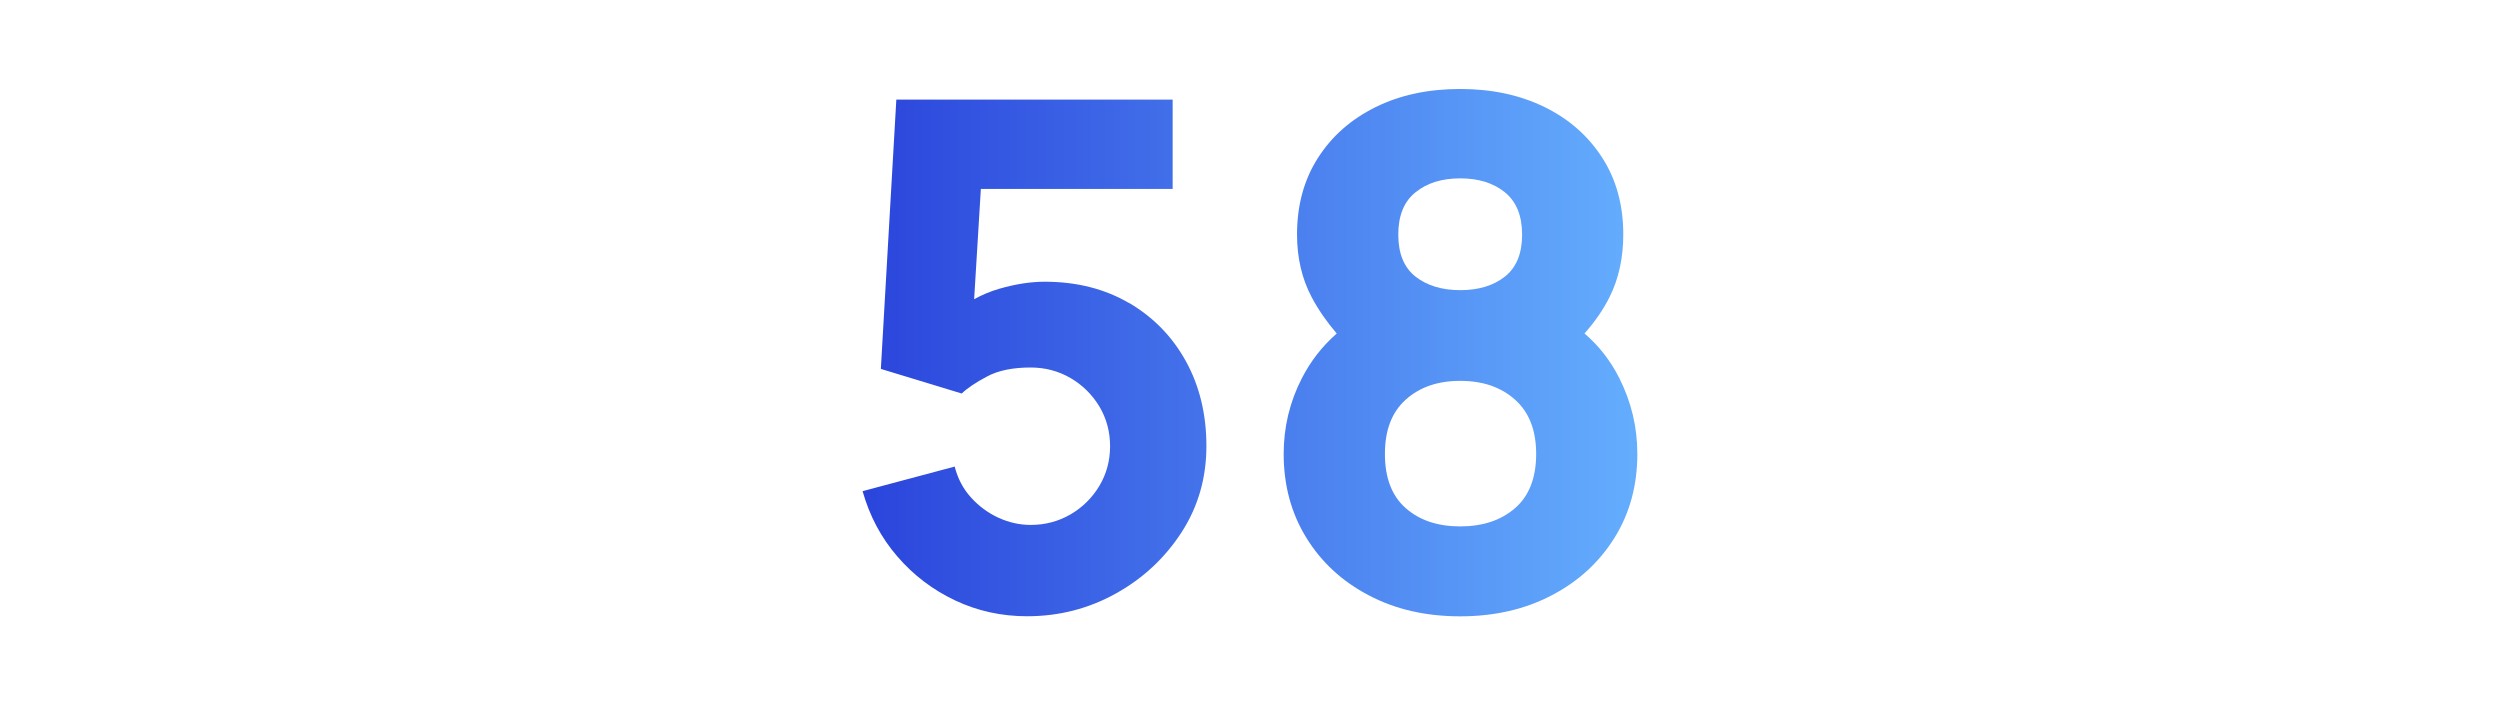
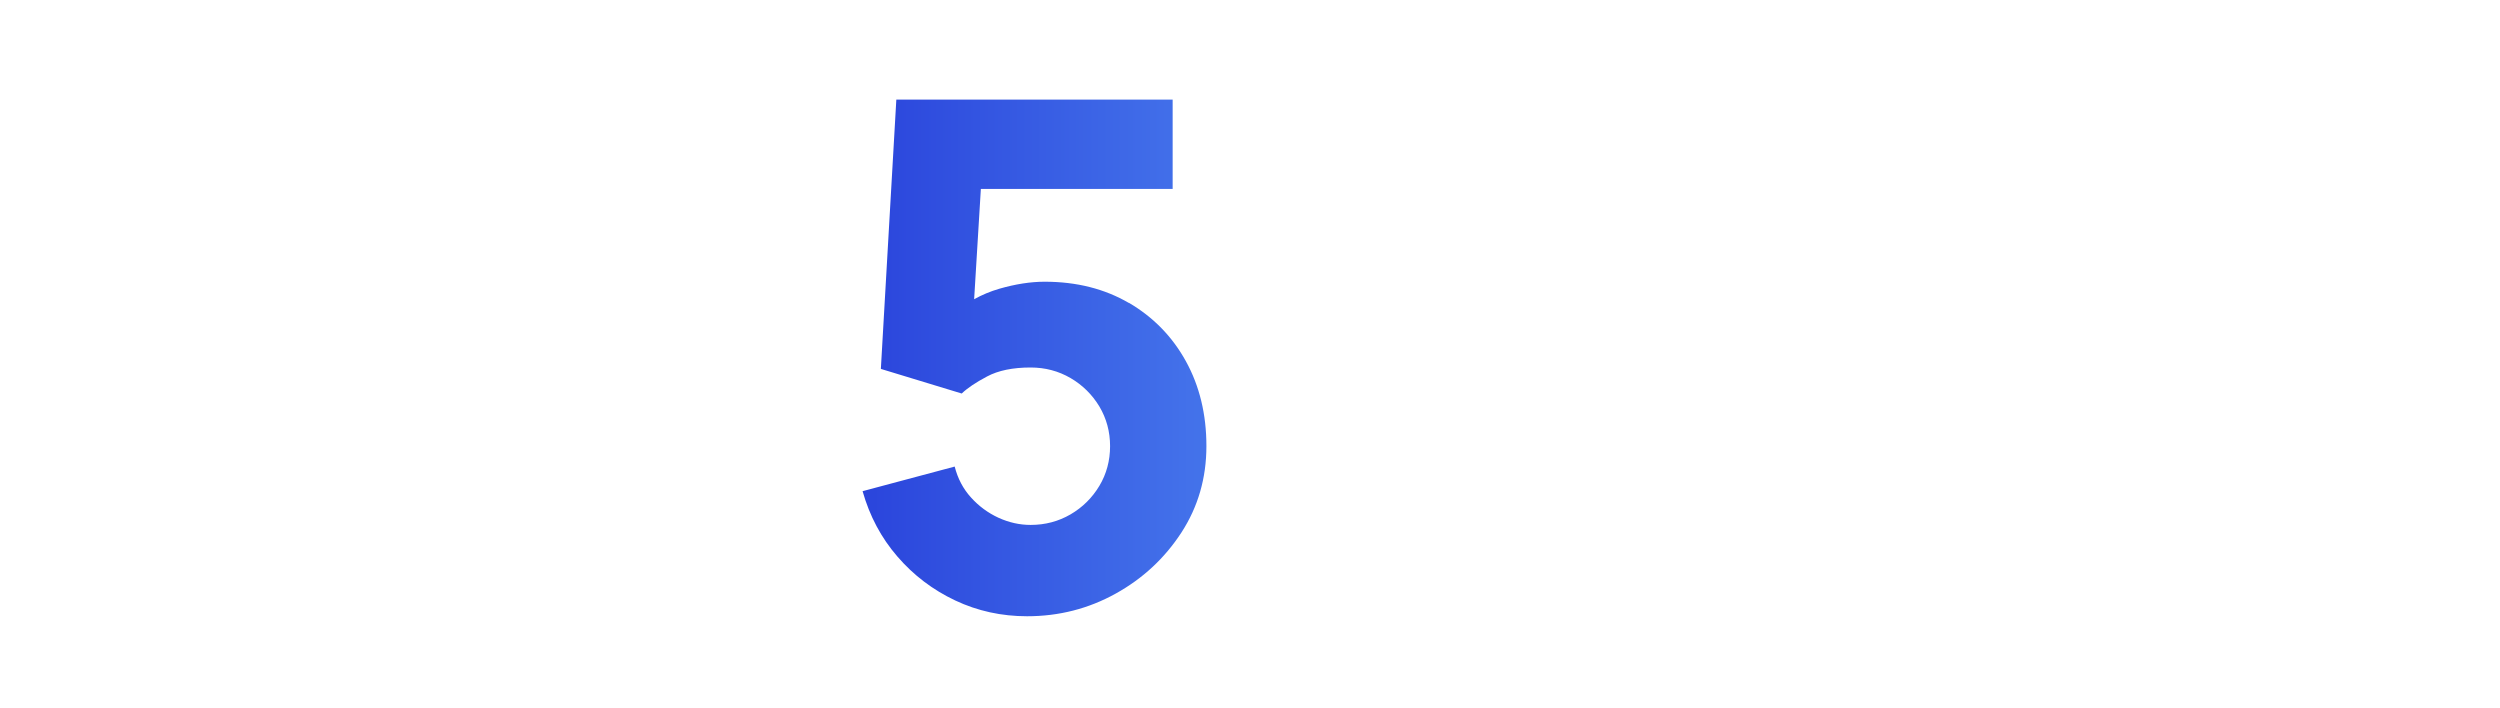
<svg xmlns="http://www.w3.org/2000/svg" xmlns:xlink="http://www.w3.org/1999/xlink" viewBox="0 0 320 90.65">
  <defs>
    <style>.cls-1{fill:none;}.cls-2{fill:url(#Sfumatura_senza_nome_12-2);}.cls-3{fill:url(#Sfumatura_senza_nome_12);}</style>
    <linearGradient id="Sfumatura_senza_nome_12" x1="108.01" y1="45.82" x2="214.59" y2="45.82" gradientUnits="userSpaceOnUse">
      <stop offset="0" stop-color="#2942db" />
      <stop offset="1" stop-color="#67b3ff" />
    </linearGradient>
    <linearGradient id="Sfumatura_senza_nome_12-2" y1="45.15" y2="45.15" xlink:href="#Sfumatura_senza_nome_12" />
  </defs>
  <g id="righelli">
    <rect class="cls-1" y="26.24" width="320" height="48" />
-     <rect class="cls-1" y="-.59" width="320" height="91.65" />
  </g>
  <g id="Livello_36">
    <path class="cls-3" d="M144.5,38.78c-3.1-1.81-6.7-2.72-10.78-2.72-1.8,0-3.73.3-5.81.9-1.14.33-2.21.78-3.22,1.34l.86-14.12h24.55v-11.43h-35.37l-1.98,34.47,10.35,3.15c.72-.69,1.8-1.42,3.24-2.18,1.44-.77,3.3-1.15,5.58-1.15,1.86,0,3.56.45,5.11,1.35,1.54.9,2.77,2.12,3.69,3.64.91,1.53,1.37,3.23,1.37,5.08s-.46,3.56-1.37,5.08c-.92,1.53-2.15,2.75-3.69,3.65-1.55.9-3.25,1.35-5.11,1.35-1.41,0-2.78-.31-4.12-.92-1.34-.62-2.51-1.48-3.51-2.59-1.01-1.11-1.7-2.43-2.09-3.96l-11.79,3.15c.9,3.18,2.38,5.97,4.46,8.37,2.07,2.4,4.54,4.27,7.4,5.62,2.86,1.35,5.93,2.02,9.2,2.02,4.08,0,7.86-.97,11.34-2.9,3.48-1.93,6.28-4.54,8.42-7.83,2.13-3.29,3.19-6.97,3.19-11.05s-.88-7.7-2.63-10.87c-1.75-3.17-4.19-5.65-7.29-7.47Z" />
-     <path class="cls-2" d="M202.82,42.68c1.35-1.53,2.42-3.08,3.21-4.67,1.17-2.35,1.75-5.02,1.75-7.99,0-3.75-.89-7.02-2.68-9.81-1.79-2.79-4.25-4.96-7.38-6.5-3.14-1.54-6.74-2.32-10.82-2.32s-7.69.77-10.82,2.32c-3.14,1.55-5.6,3.71-7.38,6.5-1.79,2.79-2.68,6.06-2.68,9.81,0,2.97.62,5.64,1.87,8.01.85,1.61,1.93,3.16,3.21,4.66-1.85,1.62-3.34,3.53-4.47,5.74-1.55,3.03-2.32,6.25-2.32,9.67,0,4.02.97,7.6,2.9,10.73,1.93,3.14,4.6,5.6,8.01,7.38,3.4,1.79,7.3,2.68,11.68,2.68s8.28-.89,11.7-2.68c3.42-1.78,6.1-4.24,8.06-7.38,1.95-3.13,2.92-6.71,2.92-10.73,0-3.42-.77-6.66-2.32-9.72-1.13-2.24-2.62-4.14-4.45-5.7ZM181.19,24.61c1.47-1.19,3.38-1.78,5.72-1.78s4.24.59,5.71,1.78c1.47,1.19,2.21,2.99,2.21,5.42s-.74,4.22-2.21,5.38c-1.47,1.16-3.38,1.73-5.71,1.73s-4.25-.58-5.72-1.73c-1.47-1.15-2.21-2.95-2.21-5.38s.73-4.24,2.21-5.42ZM193.93,65.04c-1.8,1.56-4.14,2.34-7.02,2.34s-5.21-.78-6.98-2.34c-1.77-1.56-2.66-3.87-2.66-6.93s.88-5.35,2.66-6.95c1.77-1.6,4.09-2.41,6.98-2.41s5.22.8,7.02,2.41c1.8,1.61,2.7,3.92,2.7,6.95s-.9,5.37-2.7,6.93Z" />
  </g>
</svg>